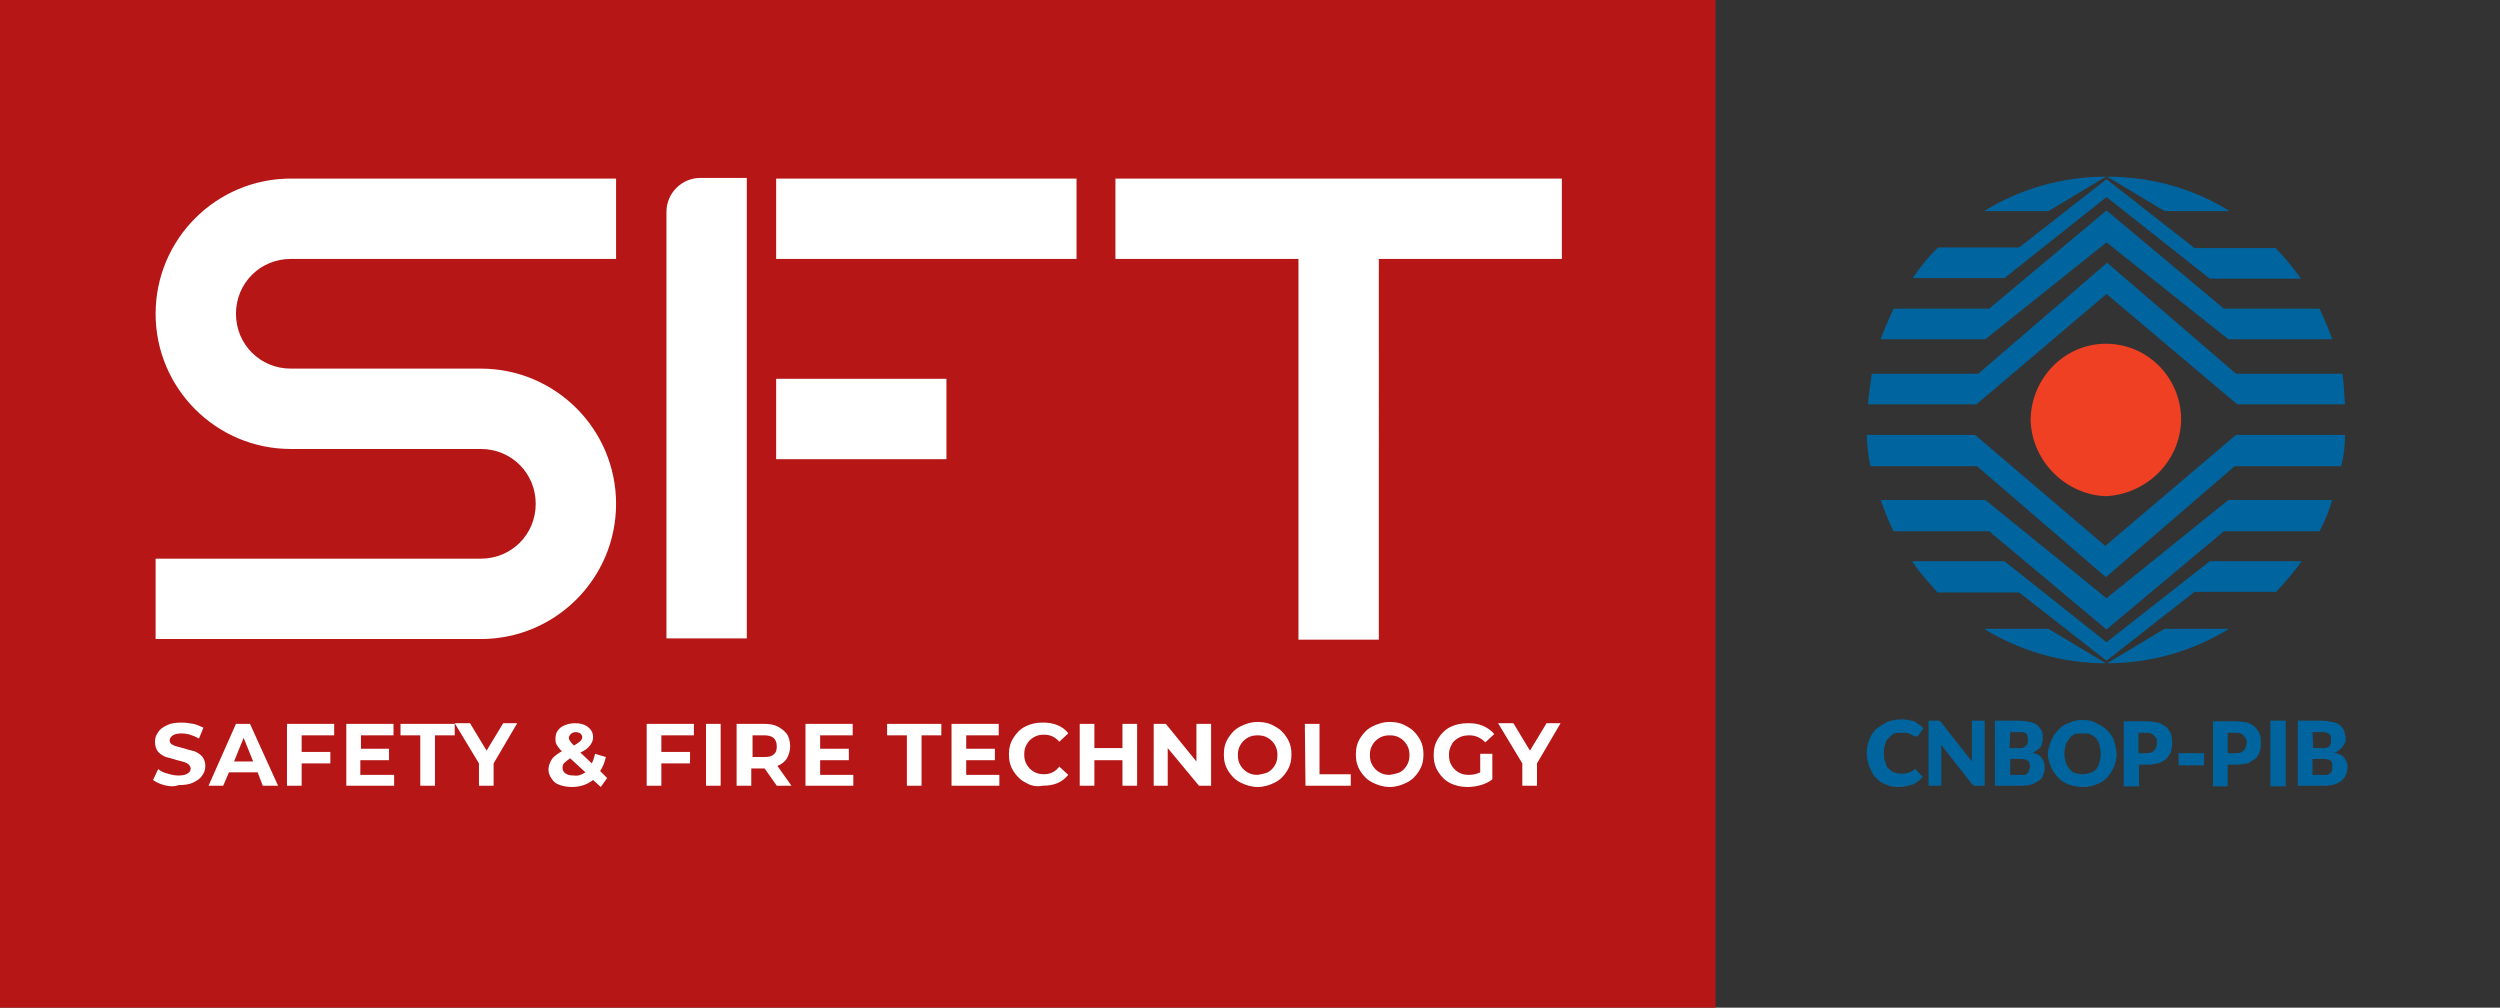
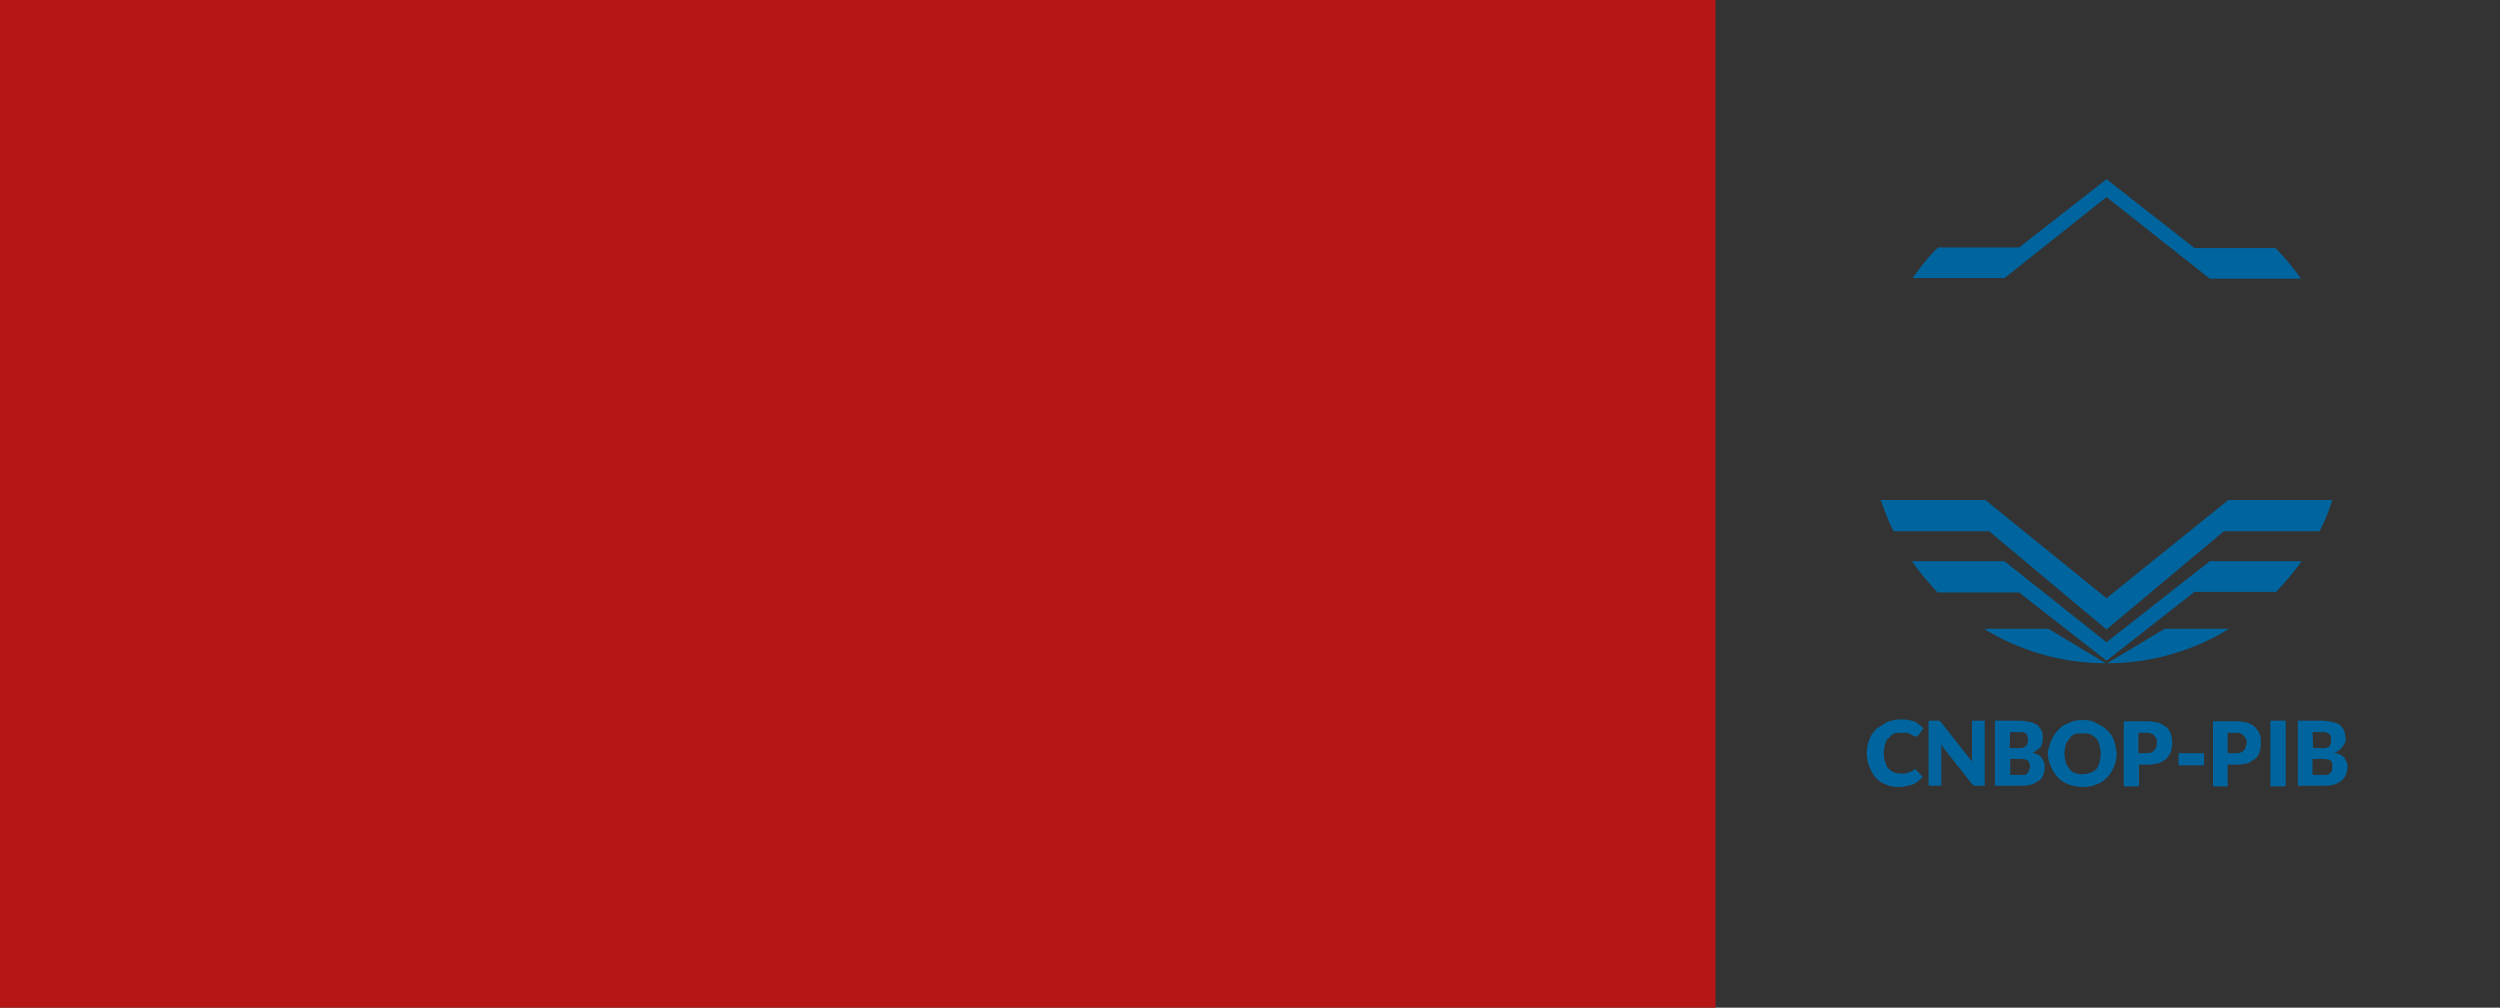
<svg xmlns="http://www.w3.org/2000/svg" version="1.1" id="Layer_1" x="0px" y="0px" viewBox="0 0 392 158" style="enable-background:new 0 0 392 158;" xml:space="preserve">
  <rect x="0" y="0" width="392" height="158" fill="#333333" stroke="none" />
  <style type="text/css">
	.st0{fill:#00659F;}
	.st1{fill:#F04023;}
	.st2{fill:#B61615;}
	.st3{fill:#FFFFFF;}
</style>
  <path class="st0" d="M321.2,98.6l9,5.4c-7,0-13.6-2-19.1-5.4H321.2z M339.4,98.6h10.1c-5.5,3.4-12.1,5.4-19.1,5.4L339.4,98.6z" />
  <path class="st0" d="M360.9,88c-1.2,1.7-2.5,3.2-4,4.8h-12.8l-13.8,10.8l-13.7-10.7h-12.8c-1.4-1.6-2.8-3.1-4-4.9h14.5l16,12.7  L346.5,88H360.9z" />
  <path class="st0" d="M365.7,78.4c-0.5,1.7-1.2,3.4-2,4.9h-15l-18.4,15.4l-18.4-15.4h-15c-0.8-1.6-1.4-3.2-2-4.9h16.4l19,15.4  l19.1-15.4H365.7z" />
-   <path class="st0" d="M367.7,68.2c0,1.7-0.2,3.4-0.6,4.9h-16.7l-20.2,17.4L310,73.1h-16.7c-0.4-1.6-0.5-3.2-0.6-4.9h17l20.4,17.4  l20.5-17.4H367.7L367.7,68.2z M321.2,33.1h-10.1c5.5-3.4,12.1-5.4,19.1-5.4L321.2,33.1z M339.4,33.1l-9-5.4c7,0,13.6,1.9,19.2,5.4  H339.4z" />
  <path class="st0" d="M360.8,43.7h-14.3l-16.2-12.8l-16,12.7h-14.4c1.2-1.7,2.5-3.4,4-4.8h12.7l13.7-10.7l13.8,10.8h12.7  C358.2,40.3,359.6,42,360.8,43.7L360.8,43.7z" />
-   <path class="st0" d="M365.7,53.2h-16.3L330.3,38l-19,15.2h-16.4c0.6-1.7,1.3-3.2,2-4.8h15L330.3,33l18.4,15.4h15  C364.4,49.9,365.1,51.5,365.7,53.2L365.7,53.2z" />
-   <path class="st0" d="M367.7,63.4h-16.9l-20.5-17.3l-20.4,17.3h-17c0.1-1.6,0.4-3.2,0.6-4.8h16.7l20.2-17.4l20.2,17.4h16.7  C367.5,60.1,367.6,61.8,367.7,63.4L367.7,63.4z" />
-   <path class="st1" d="M342,65.8L342,65.8c-0.1,6.6-5.5,11.7-11.8,12c-6.2-0.2-11.6-5.4-11.8-11.9v-0.1c0.1-6.5,5.3-11.9,11.8-11.9  C336.8,53.9,342,59.3,342,65.8z" />
  <path class="st0" d="M332.8,103.8l-2,0.1C331.5,103.8,332.2,103.8,332.8,103.8z M300.2,120.6c0.1,0,0.1,0,0.2,0.1c0,0,0.1,0,0.1,0.1  l1,1c-0.5,0.5-1,1-1.6,1.2s-1.3,0.4-2.2,0.4s-1.4-0.1-2-0.4c-0.6-0.2-1.2-0.6-1.6-1.1c-0.5-0.5-0.7-1.1-1-1.7  c-0.2-0.6-0.4-1.3-0.4-2c0-0.8,0.1-1.4,0.4-2.2c0.2-0.6,0.6-1.2,1.1-1.7c0.5-0.4,1.1-0.7,1.7-1.1c0.6-0.2,1.3-0.4,2.2-0.4  c0.4,0,0.7,0,1.1,0.1s0.6,0.1,1,0.2c0.2,0.1,0.5,0.4,0.7,0.5s0.5,0.4,0.7,0.6l-0.8,1.1l-0.1,0.1c-0.1,0-0.2,0.1-0.4,0.1  c0,0-0.1,0-0.2-0.1c0,0-0.1,0-0.2-0.1c0,0-0.1-0.1-0.2-0.1c-0.1-0.1-0.2-0.1-0.4-0.2c-0.1,0-0.2-0.1-0.5-0.1h-0.6  c-0.5,0-0.8,0-1.2,0.1c-0.4,0.2-0.6,0.5-0.8,0.7c-0.4,0.2-0.5,0.6-0.6,1c-0.2,0.5-0.2,1-0.2,1.4s0,1,0.2,1.3  c0.1,0.5,0.2,0.8,0.5,1.1c0.2,0.2,0.6,0.5,0.8,0.6c0.4,0.1,0.7,0.2,1.1,0.2h0.6c0.1,0,0.4-0.1,0.5-0.1c0.1-0.1,0.4-0.1,0.5-0.2  c0.1,0,0.2-0.1,0.4-0.2s0.1-0.1,0.2-0.1C300,120.6,300.2,120.6,300.2,120.6L300.2,120.6z M303.8,113h0.2c0.1,0,0.1,0,0.2,0.1  c0,0,0.1,0,0.1,0.1l0.1,0.1l4.8,6.1v-0.5V113h2v10.2h-1.7l-0.4-0.4l-4.8-6.1c0.1,0.2,0.1,0.4,0.1,0.6v5.9h-2V113H303.8L303.8,113z   M318.2,120.6c0,0.2-0.1,0.4-0.2,0.5c0,0.1-0.2,0.2-0.4,0.4h-2.4V119h1.6c0.4,0,0.6,0,0.7,0.1c0.2,0,0.4,0.1,0.5,0.2  s0.2,0.2,0.2,0.4c0.1,0.1,0.1,0.4,0.1,0.5C318.3,120.4,318.3,120.5,318.2,120.6L318.2,120.6z M315.2,114.8h2  c0.1,0.1,0.4,0.1,0.5,0.2s0.1,0.2,0.2,0.4c0,0.2,0.1,0.5,0.1,0.7s-0.1,0.4-0.1,0.6l-0.4,0.4c-0.2,0.2-0.4,0.1-0.5,0.2h-1.9  L315.2,114.8L315.2,114.8z M320.1,118.8c-0.2-0.4-0.8-0.6-1.4-0.8c0.2-0.1,0.6-0.2,0.7-0.4c0.2-0.1,0.5-0.4,0.6-0.5  c0.1-0.2,0.2-0.4,0.2-0.6c0.1-0.2,0.1-0.5,0.1-0.7c0-0.4,0-0.7-0.1-1.1c-0.2-0.4-0.5-0.7-0.7-1c-0.4-0.2-0.7-0.4-1.2-0.5  s-1.1-0.2-1.8-0.2h-3.7v10.2h4.1c0.6,0,1.1,0,1.6-0.2c0.5-0.1,0.8-0.4,1.2-0.6c0.4-0.2,0.6-0.6,0.7-1c0.2-0.4,0.2-0.8,0.2-1.2  C320.6,119.6,320.4,119.2,320.1,118.8L320.1,118.8z M329.2,119.5c-0.1,0.5-0.2,0.7-0.5,1.1c-0.2,0.2-0.6,0.5-1,0.6s-0.7,0.2-1.2,0.2  s-0.8-0.1-1.2-0.2c-0.4-0.1-0.6-0.4-0.8-0.6c-0.2-0.4-0.5-0.6-0.6-1.1c-0.1-0.4-0.2-0.8-0.2-1.3s0.1-1,0.2-1.4s0.4-0.7,0.6-1  c0.2-0.4,0.5-0.5,0.8-0.7c0.4-0.1,0.7-0.1,1.2-0.1s0.8,0,1.2,0.1c0.4,0.2,0.7,0.4,1,0.7c0.2,0.2,0.4,0.6,0.5,1  c0.1,0.5,0.2,1,0.2,1.4S329.3,119.2,329.2,119.5z M331.5,116.2c-0.2-0.7-0.6-1.2-1.1-1.7s-1-0.8-1.7-1.1c-0.6-0.4-1.3-0.5-2.2-0.5  c-0.7,0-1.4,0.1-2.2,0.5c-0.6,0.2-1.2,0.6-1.6,1.1c-0.5,0.5-0.8,1-1.1,1.7c-0.2,0.6-0.5,1.3-0.5,2s0.2,1.4,0.5,2  c0.2,0.6,0.6,1.2,1.1,1.7c0.4,0.5,1,0.8,1.6,1.1c0.7,0.2,1.4,0.4,2.2,0.4c0.8,0,1.6-0.1,2.2-0.4c0.7-0.2,1.2-0.6,1.7-1.1  s0.8-1.1,1.1-1.7c0.2-0.6,0.4-1.3,0.4-2C331.8,117.5,331.7,116.8,331.5,116.2z M337.8,117.6c-0.2,0.4-0.7,0.5-1.3,0.5h-1.2v-3.2h1.2  c0.4,0,0.6,0,0.7,0.1c0.2,0.1,0.5,0.1,0.6,0.4c0.1,0.1,0.2,0.2,0.4,0.5v0.6C338.2,116.9,338.1,117.4,337.8,117.6L337.8,117.6z   M340.4,115.1c-0.1-0.4-0.4-0.7-0.7-1.1c-0.4-0.2-0.7-0.5-1.3-0.7c-0.5-0.1-1.1-0.2-1.8-0.2H333v10.2h2.4v-3.4h1.2  c0.7,0,1.3-0.1,1.8-0.2c0.5-0.2,1-0.5,1.3-0.7c0.2-0.4,0.6-0.7,0.7-1.1c0.1-0.5,0.2-1,0.2-1.4C340.6,115.9,340.5,115.4,340.4,115.1z   M341.6,118.1h4v1.9h-4V118.1z M351.9,117.6c-0.4,0.4-0.7,0.5-1.3,0.5h-1.3v-3.2h1.3c0.2,0,0.5,0,0.7,0.1s0.4,0.1,0.5,0.4  c0.2,0.1,0.2,0.2,0.4,0.5c0.1,0.1,0.1,0.4,0.1,0.6C352.2,116.9,352.1,117.4,351.9,117.6L351.9,117.6z M354.3,115.1  c-0.1-0.4-0.4-0.7-0.7-1.1c-0.2-0.2-0.7-0.5-1.2-0.7c-0.5-0.1-1.2-0.2-1.8-0.2H347v10.2h2.3v-3.4h1.3c0.6,0,1.2-0.1,1.8-0.2  c0.5-0.2,0.8-0.5,1.2-0.7c0.4-0.4,0.6-0.7,0.7-1.1c0.2-0.5,0.2-1,0.2-1.4C354.5,115.9,354.5,115.4,354.3,115.1z M356,113h2.4v10.3  H356V113z M365.7,120.6c0,0.2-0.1,0.4-0.2,0.5s-0.2,0.2-0.5,0.4h-2.4V119h1.7c0.2,0,0.5,0,0.7,0.1c0.1,0,0.4,0.1,0.5,0.2  s0.1,0.2,0.2,0.4L365.7,120.6L365.7,120.6z M362.6,114.8h2c0.2,0.1,0.4,0.1,0.5,0.2l0.4,0.4v0.7c0,0.2,0,0.4-0.1,0.6  c0,0.1-0.1,0.2-0.2,0.4c-0.2,0.1-0.4,0.1-0.6,0.2h-1.9L362.6,114.8L362.6,114.8z M367.6,118.8c-0.4-0.4-0.8-0.6-1.6-0.8  c0.4-0.1,0.6-0.2,0.8-0.4c0.2-0.1,0.4-0.4,0.5-0.5c0.2-0.2,0.2-0.5,0.4-0.6c0.1-0.2,0.1-0.5,0.1-0.7c0-0.4-0.1-0.7-0.2-1.1  s-0.4-0.7-0.7-1c-0.2-0.2-0.7-0.4-1.2-0.5s-1.1-0.2-1.7-0.2h-3.7v10.2h4c0.6,0,1.2,0,1.7-0.2c0.5-0.1,0.8-0.4,1.2-0.6  c0.2-0.2,0.5-0.6,0.7-1c0.1-0.4,0.2-0.8,0.2-1.2C368.1,119.6,367.8,119.2,367.6,118.8L367.6,118.8z" />
  <path class="st2" d="M-1-1h270v159H-1V-1z" />
  <g>
-     <path class="st3" d="M121.7,28h47.1v12.6h-47.1C121.7,40.6,121.7,28,121.7,28z M244.8,28h-69.9v12.6h28.7v59.7h12.6V40.6h28.7V28   H244.8z M104.5,100.2v-67c0-2.9,2.4-5.3,5.3-5.3h7.3v72.2h-12.6L104.5,100.2z M121.7,59.4h26.7V72h-26.7   C121.7,72,121.7,59.4,121.7,59.4z M45.6,40.6h51V28h-51c-11.7,0-21.2,9.5-21.2,21.2s9.5,21.2,21.2,21.2h29.8c4.8,0,8.6,3.8,8.6,8.6   s-3.8,8.6-8.6,8.6h-51v12.6h51c11.7,0,21.2-9.5,21.2-21.2s-9.5-21.2-21.2-21.2H45.6c-4.8,0-8.6-3.8-8.6-8.6S40.8,40.6,45.6,40.6z    M25.7,123.1c-0.7-0.2-1.3-0.5-1.7-0.8l0.8-1.7c0.4,0.3,0.9,0.6,1.5,0.7c0.6,0.2,1.2,0.3,1.7,0.3c0.6,0,1.1-0.1,1.4-0.3   c0.3-0.2,0.5-0.4,0.5-0.8c0-0.2-0.1-0.4-0.3-0.6c-0.2-0.2-0.4-0.3-0.7-0.4c-0.3-0.1-0.7-0.2-1.1-0.3c-0.7-0.2-1.3-0.4-1.8-0.5   c-0.5-0.2-0.9-0.5-1.2-0.8c-0.3-0.4-0.5-0.9-0.5-1.6c0-0.6,0.2-1.1,0.5-1.5c0.3-0.5,0.8-0.8,1.4-1.1c0.6-0.3,1.4-0.4,2.3-0.4   c0.6,0,1.2,0.1,1.8,0.2c0.6,0.1,1.1,0.4,1.6,0.6l-0.7,1.7c-0.9-0.5-1.8-0.8-2.7-0.8c-0.6,0-1.1,0.1-1.4,0.3   c-0.3,0.2-0.5,0.5-0.5,0.8s0.2,0.6,0.5,0.7c0.3,0.2,0.9,0.3,1.6,0.5s1.3,0.4,1.8,0.5c0.5,0.2,0.9,0.5,1.2,0.8   c0.3,0.4,0.5,0.9,0.5,1.5s-0.2,1.1-0.5,1.5c-0.3,0.5-0.8,0.8-1.4,1.1c-0.6,0.3-1.4,0.4-2.3,0.4C27.2,123.4,26.5,123.3,25.7,123.1   L25.7,123.1z M40.4,121.1h-4.5l-0.9,2.1h-2.3l4.3-9.7h2.2l4.4,9.7h-2.4L40.4,121.1z M39.7,119.4l-1.5-3.7l-1.5,3.7H39.7z    M47.3,115.3v2.6h4.5v1.8h-4.5v3.5H45v-9.7h7.4v1.8C52.4,115.3,47.3,115.3,47.3,115.3z M61.8,121.4v1.8h-7.5v-9.7h7.4v1.8h-5.1v2.1   H61v1.8h-4.5v2.3h5.3V121.4z M65.9,115.3h-3.1v-1.8h8.5v1.8h-3.1v7.9h-2.3V115.3z M77.4,119.7v3.5h-2.3v-3.5l-3.8-6.3h2.4l2.6,4.3   l2.6-4.3h2.2C81.1,113.4,77.4,119.7,77.4,119.7z M94.2,123.4l-1.2-1.1c-0.9,0.7-2,1.1-3.3,1.1c-0.7,0-1.3-0.1-1.9-0.3   c-0.6-0.2-1-0.5-1.3-1c-0.3-0.4-0.5-0.9-0.5-1.4c0-0.6,0.2-1.1,0.5-1.6s0.9-0.9,1.6-1.3c-0.4-0.4-0.6-0.7-0.8-1   c-0.2-0.3-0.2-0.7-0.2-1c0-0.5,0.1-0.9,0.4-1.3s0.6-0.6,1.1-0.8c0.5-0.2,1-0.3,1.6-0.3c0.8,0,1.5,0.2,2,0.6s0.8,0.9,0.8,1.6   c0,0.5-0.2,0.9-0.5,1.3s-0.8,0.8-1.5,1.1l1.8,1.7c0.2-0.4,0.4-1,0.5-1.5l1.7,0.5c-0.2,0.9-0.5,1.6-0.9,2.2l1.1,1.1L94.2,123.4   L94.2,123.4z M91.8,121.1l-2.4-2.2c-0.4,0.3-0.7,0.5-0.9,0.7c-0.2,0.2-0.3,0.5-0.3,0.8c0,0.4,0.2,0.7,0.5,0.9s0.7,0.3,1.3,0.3   C90.6,121.7,91.2,121.5,91.8,121.1z M89.5,115.1c-0.2,0.2-0.3,0.4-0.3,0.6s0.1,0.4,0.2,0.5c0.1,0.2,0.3,0.4,0.6,0.7   c0.5-0.3,0.8-0.5,1-0.7s0.3-0.4,0.3-0.6s-0.1-0.4-0.3-0.6c-0.2-0.1-0.4-0.2-0.7-0.2C89.9,114.8,89.7,114.9,89.5,115.1z    M103.7,115.3v2.6h4.5v1.8h-4.5v3.5h-2.3v-9.7h7.4v1.8C108.8,115.3,103.7,115.3,103.7,115.3z M110.7,113.5h2.3v9.7h-2.3V113.5z    M121.8,123.2l-1.9-2.7h-2.1v2.7h-2.3v-9.7h4.2c0.9,0,1.6,0.1,2.2,0.4s1.1,0.7,1.5,1.2c0.3,0.5,0.5,1.2,0.5,1.9s-0.2,1.3-0.5,1.9   c-0.3,0.5-0.8,0.9-1.5,1.2l2.2,3.1H121.8L121.8,123.2z M121.3,115.7c-0.4-0.3-0.9-0.4-1.5-0.4H118v3.4h1.8c0.7,0,1.2-0.1,1.5-0.4   c0.4-0.3,0.5-0.7,0.5-1.3C121.8,116.4,121.6,116,121.3,115.7z M133.8,121.4v1.8h-7.5v-9.7h7.4v1.8h-5.1v2.1h4.5v1.8h-4.5v2.3h5.2   L133.8,121.4z M142.2,115.3h-3.1v-1.8h8.5v1.8h-3.1v7.9h-2.3L142.2,115.3L142.2,115.3z M156.7,121.4v1.8h-7.5v-9.7h7.4v1.8h-5.1   v2.1h4.5v1.8h-4.5v2.3h5.2L156.7,121.4z M160.8,122.7c-0.8-0.4-1.4-1-1.9-1.8s-0.7-1.6-0.7-2.6s0.2-1.8,0.7-2.6   c0.5-0.8,1.1-1.4,1.9-1.8c0.8-0.4,1.7-0.6,2.7-0.6c0.8,0,1.6,0.1,2.3,0.4s1.3,0.7,1.7,1.3l-1.4,1.3c-0.7-0.8-1.5-1.1-2.4-1.1   c-0.6,0-1.1,0.1-1.6,0.4s-0.8,0.6-1.1,1.1s-0.4,1-0.4,1.6s0.1,1.1,0.4,1.6c0.3,0.5,0.6,0.8,1.1,1.1c0.5,0.3,1,0.4,1.6,0.4   c1,0,1.8-0.4,2.4-1.2l1.4,1.3c-0.5,0.6-1,1-1.7,1.3s-1.5,0.4-2.3,0.4C162.5,123.4,161.6,123.2,160.8,122.7L160.8,122.7z    M178.3,113.5v9.7H176v-4h-4.4v4h-2.3v-9.7h2.3v3.8h4.4v-3.8H178.3z M189.9,113.5v9.7H188l-4.9-5.9v5.9h-2.2v-9.7h1.9l4.8,5.9v-5.9   H189.9L189.9,113.5z M194.5,122.7c-0.8-0.4-1.4-1-1.9-1.8s-0.7-1.6-0.7-2.6s0.2-1.8,0.7-2.6c0.5-0.8,1.1-1.4,1.9-1.8   c0.8-0.4,1.7-0.7,2.7-0.7s1.9,0.2,2.7,0.7c0.8,0.4,1.4,1,1.9,1.8s0.7,1.6,0.7,2.6s-0.2,1.8-0.7,2.6c-0.5,0.8-1.1,1.4-1.9,1.8   c-0.8,0.4-1.7,0.7-2.7,0.7S195.3,123.1,194.5,122.7z M198.8,121.1c0.5-0.3,0.8-0.6,1.1-1.1s0.4-1,0.4-1.6s-0.1-1.1-0.4-1.6   c-0.3-0.5-0.6-0.8-1.1-1.1c-0.5-0.3-1-0.4-1.6-0.4s-1.1,0.1-1.6,0.4s-0.8,0.6-1.1,1.1s-0.4,1-0.4,1.6s0.1,1.1,0.4,1.6   c0.3,0.5,0.6,0.8,1.1,1.1c0.5,0.3,1,0.4,1.6,0.4C197.8,121.4,198.3,121.3,198.8,121.1z M204.6,113.5h2.3v7.9h4.9v1.8h-7.1   L204.6,113.5L204.6,113.5z M215.2,122.7c-0.8-0.4-1.4-1-1.9-1.8s-0.7-1.6-0.7-2.6s0.2-1.8,0.7-2.6c0.5-0.8,1.1-1.4,1.9-1.8   c0.8-0.4,1.7-0.7,2.7-0.7s1.9,0.2,2.7,0.7c0.8,0.4,1.4,1,1.9,1.8s0.7,1.6,0.7,2.6s-0.2,1.8-0.7,2.6c-0.5,0.8-1.1,1.4-1.9,1.8   c-0.8,0.4-1.7,0.7-2.7,0.7S216,123.1,215.2,122.7z M219.5,121.1c0.5-0.3,0.8-0.6,1.1-1.1s0.4-1,0.4-1.6s-0.1-1.1-0.4-1.6   c-0.3-0.5-0.6-0.8-1.1-1.1c-0.5-0.3-1-0.4-1.6-0.4s-1.1,0.1-1.6,0.4s-0.8,0.6-1.1,1.1s-0.4,1-0.4,1.6s0.1,1.1,0.4,1.6   c0.3,0.5,0.6,0.8,1.1,1.1c0.5,0.3,1,0.4,1.6,0.4C218.5,121.4,219,121.3,219.5,121.1z M231.9,118.2h2.1v4c-0.5,0.4-1.1,0.7-1.8,0.9   c-0.7,0.2-1.4,0.3-2.1,0.3c-1,0-1.9-0.2-2.7-0.6s-1.4-1-1.9-1.8s-0.7-1.6-0.7-2.6s0.2-1.8,0.7-2.6c0.5-0.8,1.1-1.4,1.9-1.8   c0.8-0.4,1.7-0.6,2.8-0.6c0.9,0,1.6,0.1,2.3,0.4s1.3,0.7,1.8,1.3l-1.4,1.3c-0.7-0.7-1.5-1.1-2.5-1.1c-0.6,0-1.2,0.1-1.7,0.4   s-0.9,0.6-1.1,1.1c-0.3,0.5-0.4,1-0.4,1.6s0.1,1.1,0.4,1.6c0.3,0.5,0.6,0.8,1.1,1.1c0.5,0.3,1,0.4,1.6,0.4s1.2-0.1,1.8-0.4v-2.9   L231.9,118.2z M241,119.7v3.5h-2.3v-3.5l-3.8-6.3h2.4l2.6,4.3l2.6-4.3h2.2L241,119.7z" />
-   </g>
+     </g>
</svg>